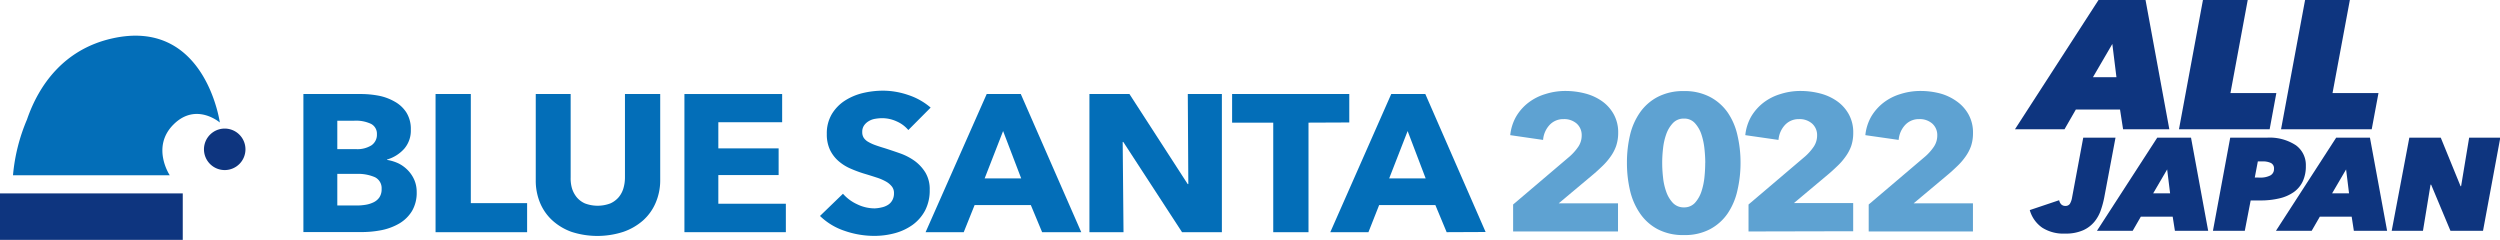
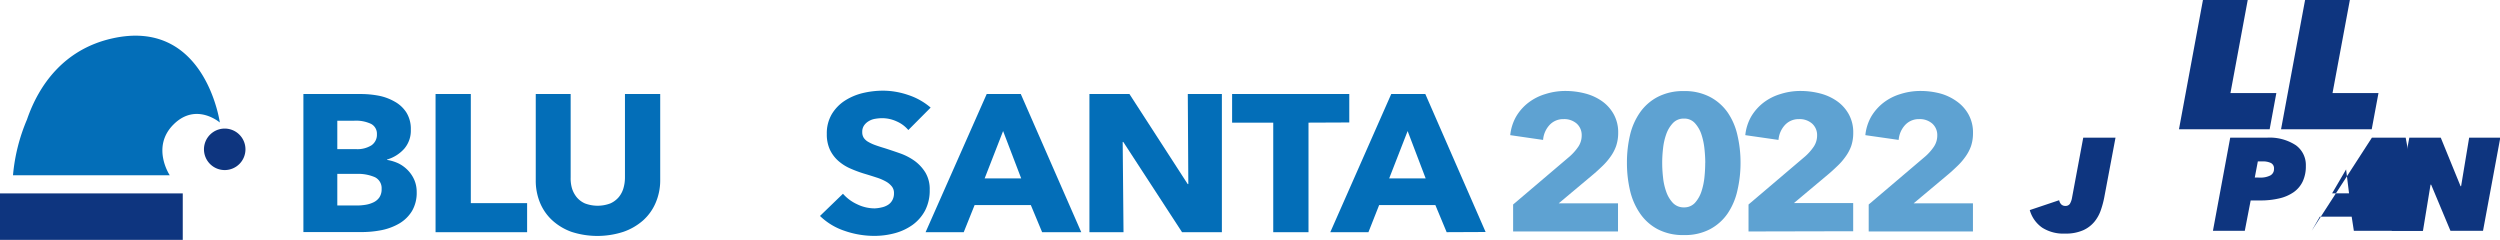
<svg xmlns="http://www.w3.org/2000/svg" viewBox="0 0 425.43 40.82">
  <defs>
    <style>.cls-1{fill:#036eb8;}.cls-2{fill:#5ea2d2;}.cls-3{fill:#0e357f;}</style>
  </defs>
  <g id="レイヤー_2" data-name="レイヤー 2">
    <g id="レイヤー_1-2" data-name="レイヤー 1">
      <path class="cls-1" d="M70.91,32.68a6.11,6.11,0,0,1-.8,3.23A6.23,6.23,0,0,1,68,38a9.83,9.83,0,0,1-3,1.15,17.4,17.4,0,0,1-3.48.34H51.63V16h9.85a16.69,16.69,0,0,1,2.94.28,8.89,8.89,0,0,1,2.72,1,5.57,5.57,0,0,1,2,1.84,5.26,5.26,0,0,1,.77,2.95,4.71,4.71,0,0,1-1.12,3.24,6.27,6.27,0,0,1-2.93,1.84v.06a7.3,7.3,0,0,1,2,.62A5.86,5.86,0,0,1,69.43,29a5.52,5.52,0,0,1,1.08,1.63A5.19,5.19,0,0,1,70.91,32.68Zm-6.77-9.86a1.87,1.87,0,0,0-1-1.74,6,6,0,0,0-2.85-.54H57.4v4.84h3.21a4.5,4.5,0,0,0,2.6-.65A2.17,2.17,0,0,0,64.14,22.82Zm.8,9.33a2.07,2.07,0,0,0-1.15-2,7.18,7.18,0,0,0-3.08-.56H57.4v5.38h3.35a9.24,9.24,0,0,0,1.45-.12,4.81,4.81,0,0,0,1.36-.42,2.55,2.55,0,0,0,1-.84A2.47,2.47,0,0,0,64.94,32.15Z" />
      <path class="cls-1" d="M74.12,39.51V16h6V34.57H89.7v4.94Z" />
      <path class="cls-1" d="M111.57,34.52a8.45,8.45,0,0,1-2.15,3,10,10,0,0,1-3.37,1.94,14.31,14.31,0,0,1-8.78,0A9.7,9.7,0,0,1,94,37.51a8.44,8.44,0,0,1-2.1-3,9.83,9.83,0,0,1-.73-3.86V16h5.94V30.19A6.14,6.14,0,0,0,97.32,32a4.52,4.52,0,0,0,.8,1.54,3.84,3.84,0,0,0,1.43,1.08,6.12,6.12,0,0,0,4.3,0,4,4,0,0,0,1.45-1.08,4.2,4.2,0,0,0,.8-1.54,6.47,6.47,0,0,0,.25-1.83V16h6V30.66A9.66,9.66,0,0,1,111.57,34.52Z" />
-       <path class="cls-1" d="M116.47,39.51V16H133.1V20.8H122.24v4.45H132.5v4.54H122.24v4.88h11.49v4.84Z" />
      <path class="cls-1" d="M154.57,22.13a5.38,5.38,0,0,0-2-1.48,5.94,5.94,0,0,0-2.39-.54,7,7,0,0,0-1.2.1,3,3,0,0,0-1.1.38,2.5,2.5,0,0,0-.82.73,1.88,1.88,0,0,0-.33,1.14,1.75,1.75,0,0,0,.26,1,2.27,2.27,0,0,0,.77.69,7.12,7.12,0,0,0,1.2.55c.47.17,1,.34,1.57.51.84.27,1.71.56,2.62.88a10,10,0,0,1,2.48,1.28,7,7,0,0,1,1.85,2,5.48,5.48,0,0,1,.73,2.94,7.38,7.38,0,0,1-.78,3.5,7.21,7.21,0,0,1-2.11,2.44,9.34,9.34,0,0,1-3,1.42,13.41,13.41,0,0,1-3.53.47,15.37,15.37,0,0,1-5.13-.88,10.92,10.92,0,0,1-4.12-2.51l3.91-3.78a7.16,7.16,0,0,0,2.39,1.78,6.83,6.83,0,0,0,3,.71A6.14,6.14,0,0,0,150,35.3a3.28,3.28,0,0,0,1.1-.43,2.13,2.13,0,0,0,.75-.8,2.35,2.35,0,0,0,.28-1.19,1.77,1.77,0,0,0-.35-1.13,3.39,3.39,0,0,0-1-.85,8.53,8.53,0,0,0-1.61-.69c-.64-.21-1.37-.44-2.18-.68a20.83,20.83,0,0,1-2.32-.87,7.82,7.82,0,0,1-2-1.27,6,6,0,0,1-1.43-1.89,6.18,6.18,0,0,1-.54-2.71,6.38,6.38,0,0,1,.84-3.35,7.08,7.08,0,0,1,2.2-2.29,10,10,0,0,1,3.07-1.31,15,15,0,0,1,3.46-.41,13.31,13.31,0,0,1,4.27.73,11.24,11.24,0,0,1,3.83,2.15Z" />
      <path class="cls-1" d="M177.34,39.51l-1.92-4.61h-9.57L164,39.51h-6.49L167.91,16h5.8L184,39.51ZM170.7,22.3l-3.14,8.06h6.22Z" />
      <path class="cls-1" d="M201.15,39.51l-10-15.36h-.1l.14,15.36h-5.8V16h6.81l9.91,15.32h.11L202.13,16h5.8V39.51Z" />
      <path class="cls-1" d="M222.67,20.87V39.51h-6V20.87h-7V16h19.94v4.84Z" />
      <path class="cls-1" d="M246.18,39.51l-1.92-4.61h-9.57l-1.82,4.61h-6.49L236.75,16h5.8l10.26,23.48ZM239.54,22.3l-3.14,8.06h6.21Z" />
      <path class="cls-2" d="M257.49,39.39V34.8l9.64-8.19a8.89,8.89,0,0,0,1.47-1.67,3.41,3.41,0,0,0,.56-1.9,2.61,2.61,0,0,0-.84-2,3.21,3.21,0,0,0-2.24-.77,3.16,3.16,0,0,0-2.39,1,4.22,4.22,0,0,0-1.1,2.54L257,23a8,8,0,0,1,1-3.16,8.25,8.25,0,0,1,2.08-2.36A8.93,8.93,0,0,1,263,16a11.1,11.1,0,0,1,3.44-.52,13.14,13.14,0,0,1,3.32.43,8.8,8.8,0,0,1,2.86,1.31,6.65,6.65,0,0,1,2,2.24,6.33,6.33,0,0,1,.75,3.15A6.9,6.9,0,0,1,275,24.9a7.23,7.23,0,0,1-1,1.85,10.49,10.49,0,0,1-1.4,1.59c-.52.5-1.06,1-1.62,1.46l-5.73,4.8h10.09v4.79Z" />
      <path class="cls-2" d="M296.19,27.7a20.51,20.51,0,0,1-.53,4.7A11.37,11.37,0,0,1,294,36.32,8.41,8.41,0,0,1,291,39a9.12,9.12,0,0,1-4.45,1,9.23,9.23,0,0,1-4.47-1,8.42,8.42,0,0,1-3-2.69,11.41,11.41,0,0,1-1.7-3.92,20.52,20.52,0,0,1-.52-4.7,20.28,20.28,0,0,1,.52-4.68,11.15,11.15,0,0,1,1.7-3.87,8.48,8.48,0,0,1,3-2.64,9.34,9.34,0,0,1,4.47-1,9.23,9.23,0,0,1,4.45,1,8.47,8.47,0,0,1,3,2.64A11.11,11.11,0,0,1,295.66,23,20.28,20.28,0,0,1,296.19,27.7Zm-6,0a23.53,23.53,0,0,0-.14-2.39,11.55,11.55,0,0,0-.52-2.45,5.37,5.37,0,0,0-1.1-1.9,2.42,2.42,0,0,0-1.87-.78,2.48,2.48,0,0,0-1.89.78,5.28,5.28,0,0,0-1.13,1.9,10.44,10.44,0,0,0-.54,2.45,21,21,0,0,0-.14,2.39,21.83,21.83,0,0,0,.14,2.45,10.3,10.3,0,0,0,.54,2.46,5.32,5.32,0,0,0,1.13,1.91,2.51,2.51,0,0,0,1.89.77,2.45,2.45,0,0,0,1.87-.77,5.42,5.42,0,0,0,1.1-1.91,11.38,11.38,0,0,0,.52-2.46A24.49,24.49,0,0,0,290.18,27.7Z" />
      <path class="cls-2" d="M297.55,39.39V34.8l9.64-8.19a8.89,8.89,0,0,0,1.47-1.67,3.41,3.41,0,0,0,.56-1.9,2.61,2.61,0,0,0-.84-2,3.21,3.21,0,0,0-2.24-.77,3.16,3.16,0,0,0-2.39,1,4.22,4.22,0,0,0-1.1,2.54L297,23a8,8,0,0,1,1-3.16,8.4,8.4,0,0,1,2.08-2.36A8.93,8.93,0,0,1,303,16a11.1,11.1,0,0,1,3.44-.52,13.14,13.14,0,0,1,3.32.43,8.8,8.8,0,0,1,2.86,1.31,6.65,6.65,0,0,1,2,2.24,6.33,6.33,0,0,1,.75,3.15,6.9,6.9,0,0,1-.35,2.25,7.23,7.23,0,0,1-1,1.85,10.49,10.49,0,0,1-1.4,1.59c-.52.5-1.06,1-1.62,1.46l-5.73,4.8h10.09v4.79Z" />
      <path class="cls-2" d="M318,39.39V34.8l9.64-8.19a8.55,8.55,0,0,0,1.47-1.67,3.41,3.41,0,0,0,.56-1.9,2.61,2.61,0,0,0-.84-2,3.21,3.21,0,0,0-2.24-.77,3.16,3.16,0,0,0-2.39,1,4.22,4.22,0,0,0-1.1,2.54L317.43,23a8,8,0,0,1,1-3.16,8.4,8.4,0,0,1,2.08-2.36A8.93,8.93,0,0,1,323.42,16a11.1,11.1,0,0,1,3.44-.52,13.08,13.08,0,0,1,3.32.43A8.8,8.8,0,0,1,333,17.26a6.65,6.65,0,0,1,2,2.24,6.33,6.33,0,0,1,.75,3.15,6.9,6.9,0,0,1-.35,2.25,7.23,7.23,0,0,1-1,1.85,10.49,10.49,0,0,1-1.4,1.59c-.52.5-1.06,1-1.62,1.46l-5.73,4.8h10.09v4.79Z" />
-       <path class="cls-3" d="M361.29,22l-.52-3.36h-7.52L351.32,22h-8.43L357.11,0h8l4.05,22ZM359.46,7.48l-3.3,5.66h4Z" />
      <path class="cls-3" d="M370.8,22l4.08-22h7.62l-2.94,15.84h7.81L386.23,22Z" />
      <path class="cls-3" d="M388.17,22l4.09-22h7.62l-2.95,15.84h7.82L403.6,22Z" />
      <path class="cls-3" d="M357.52,35.71a6.38,6.38,0,0,1-1.09,2,5.29,5.29,0,0,1-1.93,1.47,7.31,7.31,0,0,1-3.1.57,6.68,6.68,0,0,1-3.86-1,5.41,5.41,0,0,1-2.13-3l5-1.68a1.44,1.44,0,0,0,.33.68.94.94,0,0,0,.73.29.86.86,0,0,0,.78-.38,3,3,0,0,0,.35-1l1.91-10.23H360l-1.91,10.14A15.66,15.66,0,0,1,357.52,35.71Z" />
-       <path class="cls-3" d="M370.11,39.28l-.38-2.41h-5.42l-1.39,2.41h-6.08L367.1,23.43h5.75l2.92,15.85Zm-1.32-10.45-2.38,4.07h2.88Z" />
      <path class="cls-3" d="M382,39.28h-5.42l2.94-15.85h6.23a8.14,8.14,0,0,1,4.93,1.28,4.14,4.14,0,0,1,1.71,3.51,6.06,6.06,0,0,1-.53,2.65,4.7,4.7,0,0,1-1.54,1.83,7,7,0,0,1-2.45,1.06,13.58,13.58,0,0,1-3.28.35H383Zm2.57-9.06a3.65,3.65,0,0,0,1.77-.36,1.2,1.2,0,0,0,.63-1.12,1,1,0,0,0-.52-1,3,3,0,0,0-1.41-.27h-.82l-.52,2.74Z" />
-       <path class="cls-3" d="M400.56,39.28l-.37-2.41h-5.42l-1.39,2.41H387.3l10.25-15.85h5.75l2.92,15.85Zm-1.32-10.45-2.38,4.07h2.88Z" />
+       <path class="cls-3" d="M400.56,39.28l-.37-2.41h-5.42l-1.39,2.41l10.25-15.85h5.75l2.92,15.85Zm-1.32-10.45-2.38,4.07h2.88Z" />
      <path class="cls-3" d="M417,39.28l-3.29-7.86h-.1l-1.29,7.86H407L410,23.43h5.35l3.37,8.26h.09l1.37-8.26h5.3l-2.94,15.85Z" />
      <rect class="cls-3" y="32.91" width="31.1" height="7.91" />
      <path class="cls-1" d="M2.21,29.83H28.89s-3.21-4.8.63-8.64,7.89-.34,7.89-.34S34.92,2.92,19,6.56C10.88,8.42,6.61,14.45,4.59,20.35A31.07,31.07,0,0,0,2.21,29.83Z" />
      <path class="cls-3" d="M41.77,25.41a3.53,3.53,0,1,1-3.53-3.53A3.53,3.53,0,0,1,41.77,25.41Z" />
    </g>
  </g>
</svg>